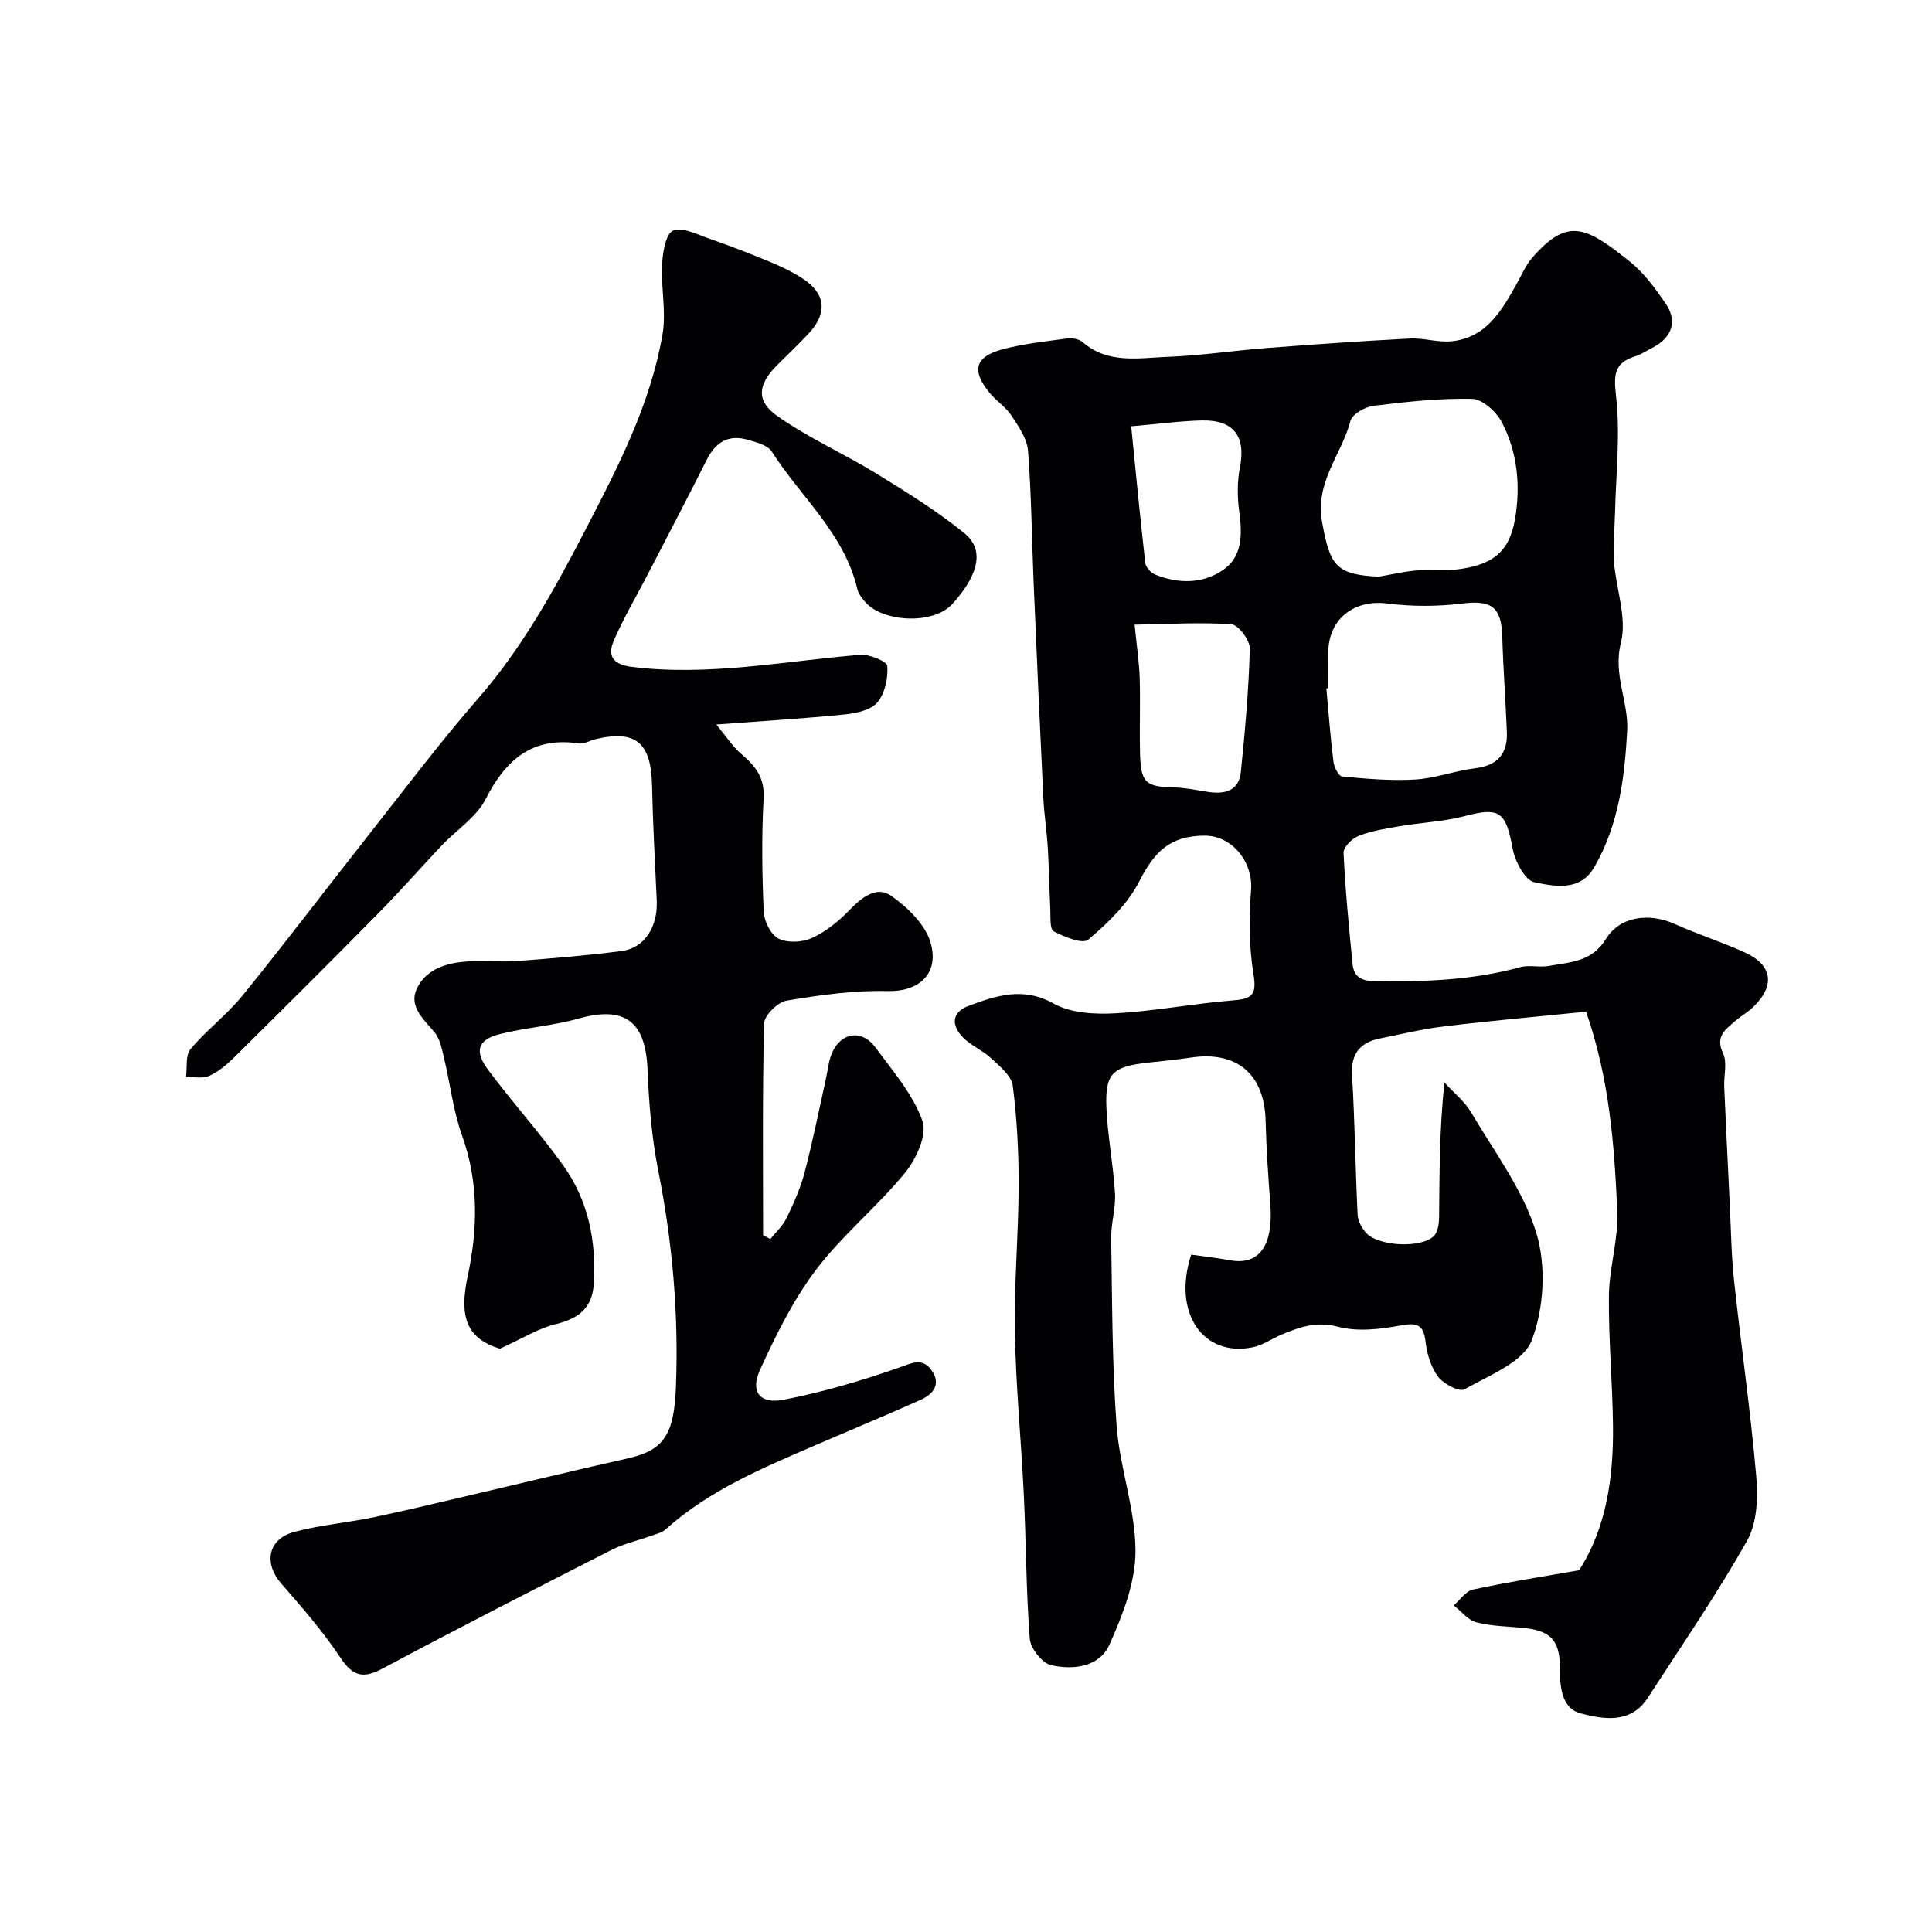
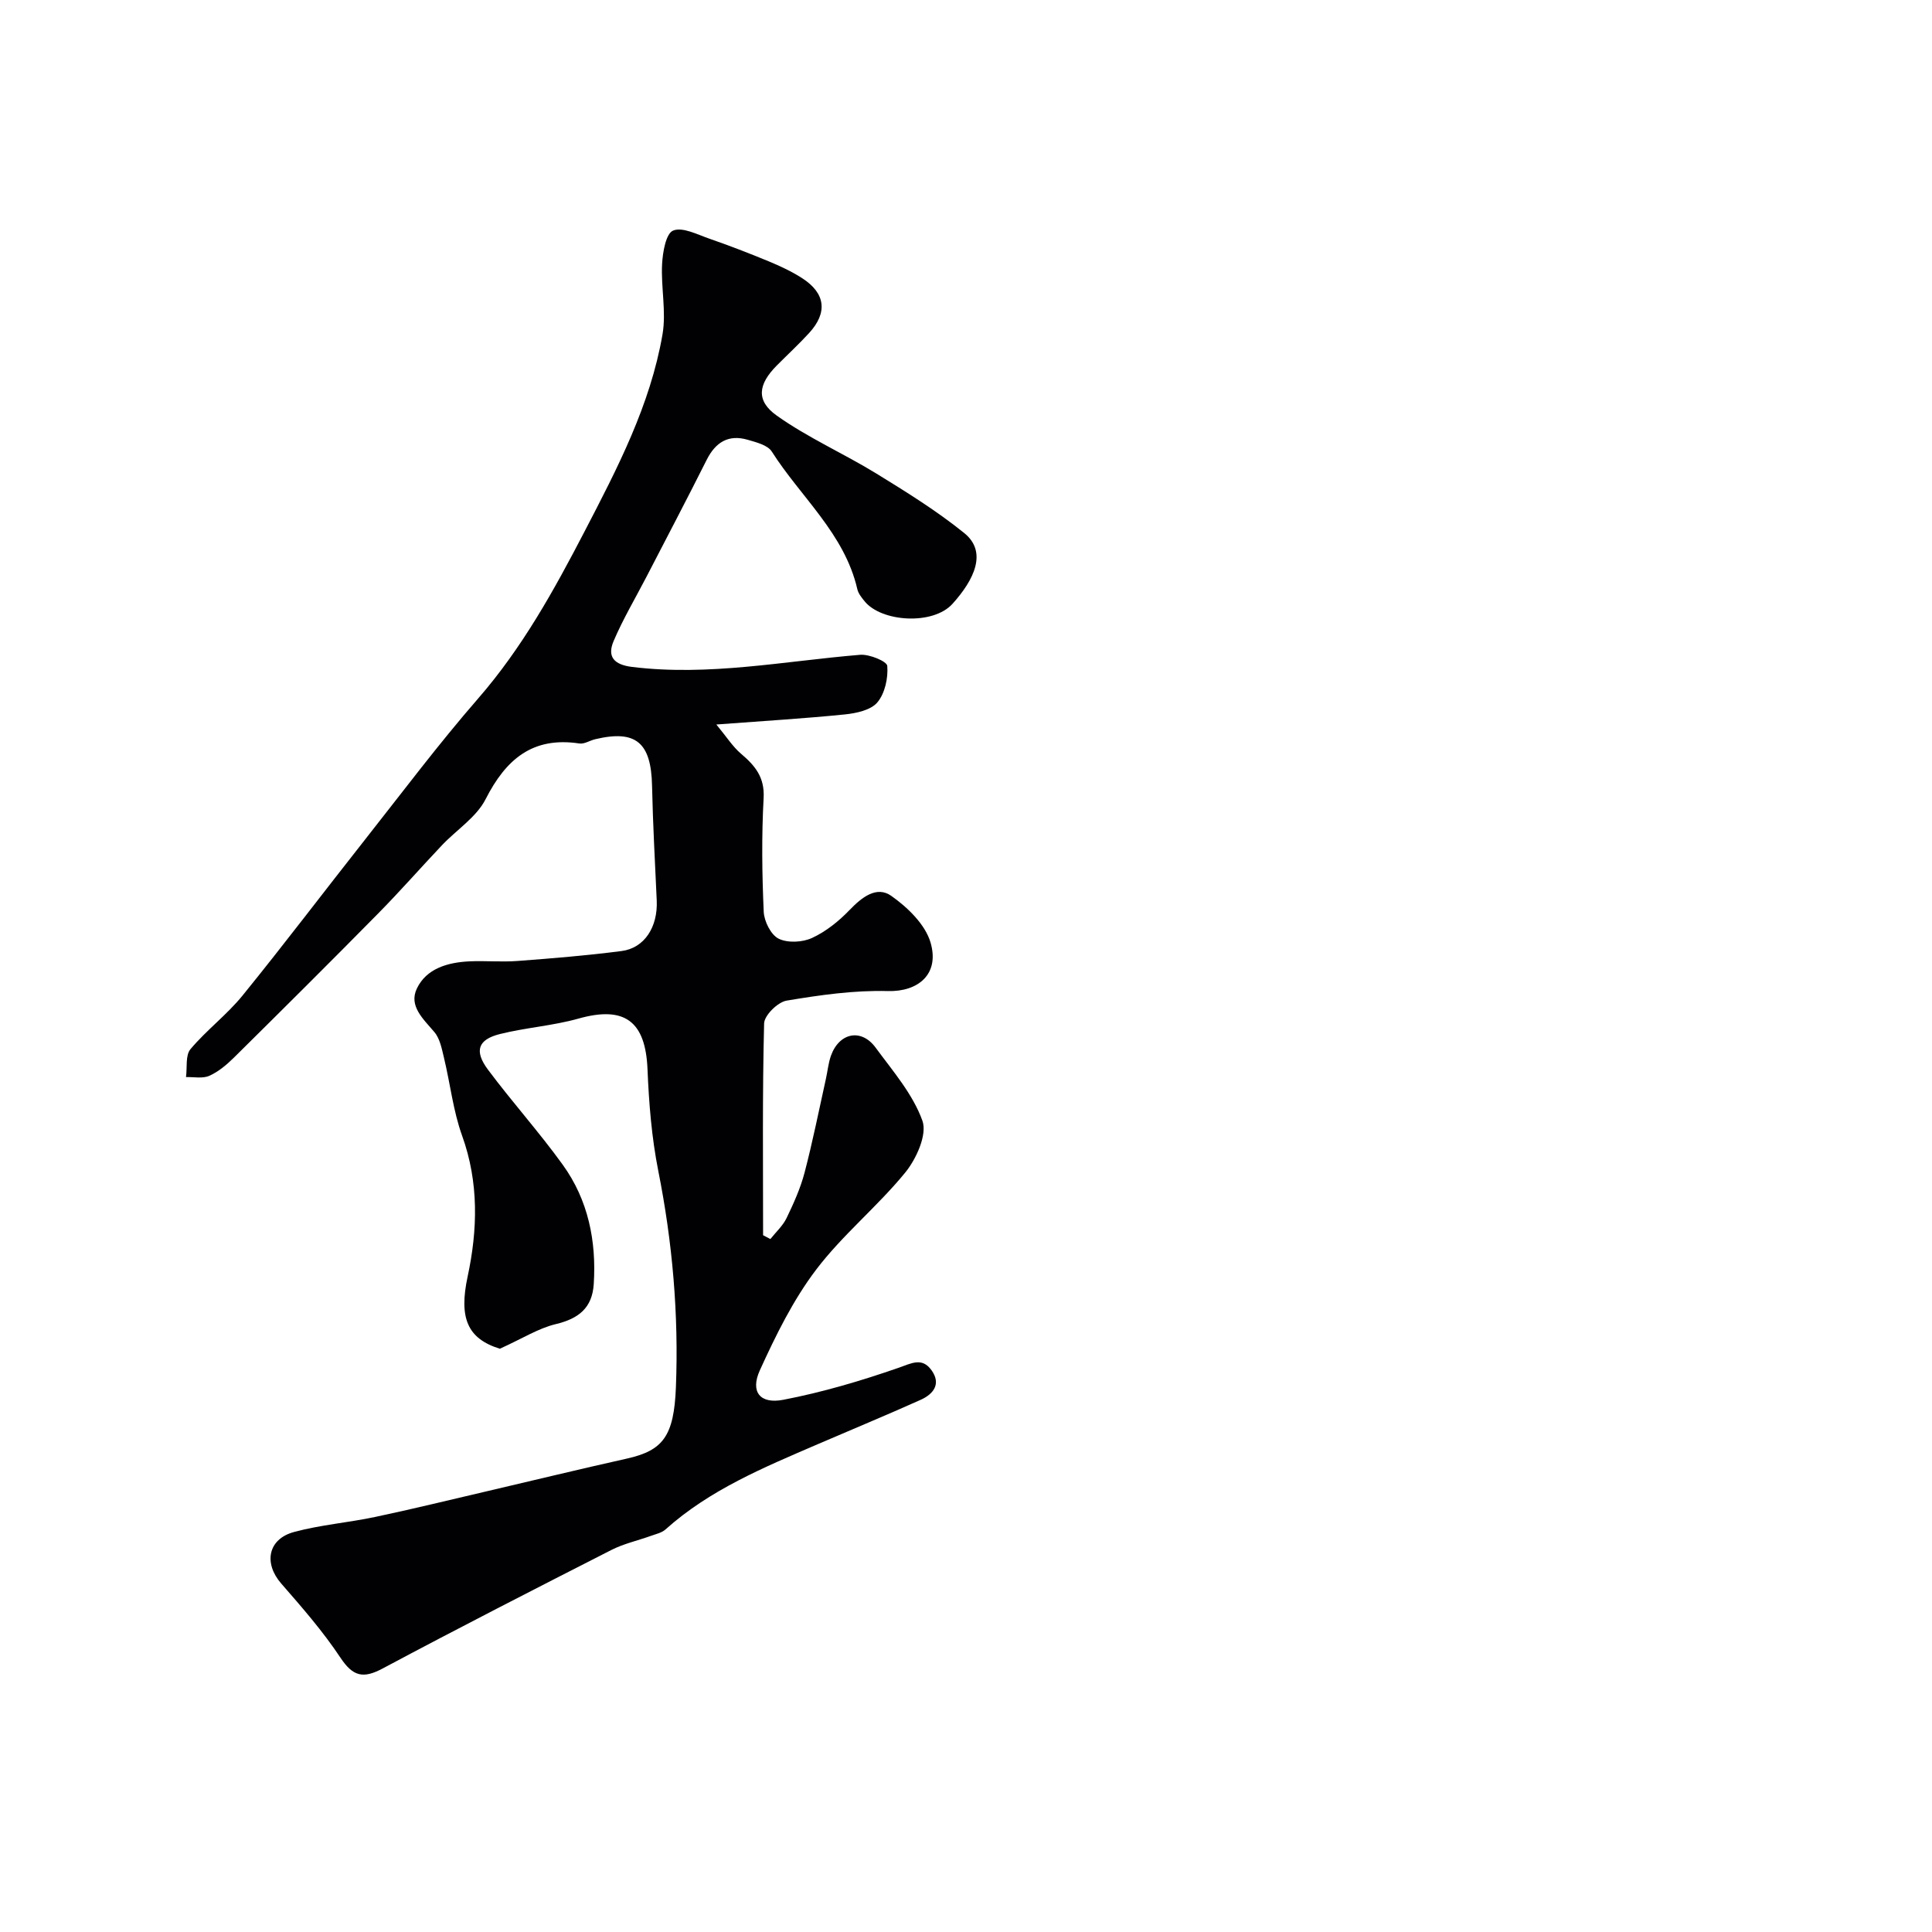
<svg xmlns="http://www.w3.org/2000/svg" enable-background="new 0 0 400 400" viewBox="0 0 400 400">
  <g fill="#010103">
-     <path d="m326.94 325.1c5.68-8.84 7.14-19.3 7.01-30.06-.11-8.94-.94-17.87-.84-26.8.06-5.8 1.98-11.63 1.73-17.39-.6-13.69-1.6-27.41-6.46-41.39-9.68.98-19.49 1.85-29.25 3.02-4.51.54-8.95 1.61-13.41 2.52-4.14.84-6.07 3.14-5.79 7.67.58 9.58.68 19.2 1.15 28.79.06 1.31.86 2.81 1.77 3.81 2.53 2.77 11.4 3.23 14.01.64.84-.83 1.07-2.57 1.09-3.89.09-8.99.05-17.99 1.1-27.9 1.89 2.07 4.19 3.9 5.58 6.26 4.81 8.15 10.75 16.04 13.45 24.89 2.07 6.81 1.6 15.56-.95 22.23-1.74 4.55-8.85 7.25-13.92 10.15-1.05.6-4.32-1.1-5.45-2.59-1.49-1.97-2.32-4.73-2.61-7.24-.43-3.75-1.88-4-5.29-3.37-4.19.77-8.83 1.3-12.84.24-4.51-1.19-8 .08-11.76 1.66-1.95.82-3.78 2.14-5.8 2.57-10.33 2.18-16.8-7.09-12.83-19.16 2.57.37 5.3.66 7.99 1.16 6.08 1.13 9.04-3.02 8.39-11.61-.44-5.76-.83-11.53-.98-17.3-.24-9.62-5.95-14.49-15.5-13.05-2.91.44-5.85.72-8.78 1.04-7.45.81-9 2.22-8.67 9.47.26 5.88 1.42 11.72 1.77 17.6.18 3.07-.84 6.19-.79 9.28.21 12.95.17 25.93 1.12 38.84.64 8.71 3.91 17.31 3.91 25.96 0 6.48-2.66 13.25-5.38 19.33-2.09 4.68-7.53 5.33-12.14 4.26-1.84-.43-4.21-3.47-4.37-5.48-.76-9.9-.75-19.85-1.23-29.78-.54-11.21-1.65-22.39-1.85-33.6-.18-10.11.75-20.23.78-30.35.02-6.92-.34-13.89-1.22-20.75-.26-2.05-2.68-4-4.44-5.65-1.77-1.66-4.19-2.63-5.88-4.35-2.42-2.47-2.39-5.21 1.19-6.53 5.72-2.11 11.23-4.02 17.57-.48 3.57 1.99 8.54 2.26 12.81 2.02 8.16-.44 16.25-2.03 24.4-2.68 3.95-.31 4.89-1.18 4.19-5.41-.94-5.7-.93-11.67-.5-17.46.43-5.71-3.88-11.28-9.67-11.23-7.08.06-10.3 3.24-13.5 9.51-2.37 4.64-6.49 8.6-10.54 12.03-1.16.98-4.98-.58-7.17-1.74-.83-.44-.61-3.05-.69-4.68-.22-4.21-.26-8.44-.52-12.65-.21-3.44-.75-6.86-.92-10.3-.72-14.86-1.38-29.73-2.01-44.59-.39-9.09-.45-18.2-1.16-27.26-.2-2.51-1.95-5.04-3.42-7.27-1.16-1.77-3.12-3.01-4.49-4.67-3.82-4.6-3.13-7.51 2.53-9.04 4.38-1.18 8.96-1.66 13.47-2.27 1.04-.14 2.47.1 3.21.75 5.28 4.58 11.6 3.28 17.59 3.05 6.88-.26 13.73-1.3 20.61-1.83 9.85-.76 19.7-1.45 29.56-1.96 2.89-.15 5.87.87 8.72.56 7.25-.79 10.39-6.53 13.52-12.12.96-1.71 1.73-3.59 2.99-5.05 7.44-8.62 11.22-6.59 20.35.71 2.9 2.32 5.21 5.51 7.35 8.61 2.55 3.71 1.37 7.09-2.73 9.21-1.17.6-2.28 1.36-3.52 1.75-4.34 1.37-4.52 3.71-4 8.2.93 7.99-.03 16.2-.21 24.32-.07 3.31-.46 6.63-.22 9.92.41 5.67 2.75 11.71 1.44 16.88-1.68 6.65 1.63 12.21 1.3 18.27-.54 9.81-1.78 19.55-6.85 28.25-2.94 5.04-8.23 3.91-12.39 3.05-1.95-.4-4.01-4.38-4.49-7.02-1.38-7.6-2.71-8.57-9.9-6.67-4.39 1.16-9.02 1.33-13.52 2.1-2.86.49-5.78.97-8.46 2.01-1.34.52-3.16 2.34-3.11 3.5.36 7.7 1.11 15.38 1.87 23.06.24 2.43 1.63 3.44 4.34 3.49 10.25.19 20.4-.15 30.37-2.88 1.87-.51 4.02.1 5.96-.26 4.37-.8 8.84-.78 11.79-5.59 2.91-4.74 9-5.41 14.12-3.13 4.74 2.11 9.69 3.74 14.43 5.84 5.9 2.61 6.59 6.87 1.95 11.37-1.16 1.13-2.63 1.94-3.86 3.01-1.96 1.72-4.05 3.14-2.4 6.59.91 1.91.14 4.59.24 6.92.36 8.12.75 16.23 1.15 24.35.26 5.27.32 10.57.89 15.81 1.46 13.5 3.41 26.96 4.59 40.48.38 4.4.19 9.65-1.87 13.31-6.3 11.17-13.6 21.78-20.58 32.57-3.53 5.46-9.21 4.46-13.92 3.22-4-1.06-4.29-5.63-4.29-9.53.01-5.57-1.94-7.6-7.54-8.16-3.26-.33-6.61-.33-9.75-1.16-1.75-.46-3.13-2.29-4.68-3.5 1.31-1.13 2.47-2.95 3.96-3.27 7.05-1.54 14.15-2.64 22-4.01zm-41.47-205.71c2.58-.44 5.14-1.05 7.73-1.28 2.64-.23 5.35.13 7.98-.16 7.74-.86 11.28-3.54 12.48-10.43 1.19-6.88.54-13.87-2.74-20.13-1.14-2.16-4.01-4.76-6.14-4.81-6.81-.15-13.67.61-20.46 1.45-1.74.22-4.36 1.73-4.73 3.14-1.83 7-7.4 12.62-5.85 21.01 1.62 8.77 2.72 10.82 11.73 11.21zm-10.47 23.11c-.13.01-.26.02-.39.04.47 5.07.84 10.15 1.47 15.2.14 1.11 1.09 2.97 1.8 3.03 5.03.46 10.11.93 15.13.62 4.17-.25 8.25-1.82 12.42-2.33 4.65-.57 6.73-3.02 6.55-7.5-.26-6.59-.76-13.16-.95-19.75-.18-6.21-2.26-7.6-8.36-6.85-5.1.63-10.41.63-15.51-.02-6.75-.85-12.09 3.16-12.15 10.06-.03 2.52-.01 5.01-.01 7.5zm-40.09-13.17c.45 4.57.95 7.79 1.05 11.03.16 5.15-.05 10.31.07 15.46.14 6.26 1.11 7.09 7.13 7.22 2.26.05 4.52.53 6.77.89 3.51.56 6.56-.04 6.98-4.15.86-8.47 1.63-16.98 1.85-25.48.05-1.73-2.37-4.95-3.81-5.05-6.54-.46-13.14-.03-20.04.08zm-.71-41.07c.98 9.76 1.86 19.04 2.92 28.3.1.89 1.16 2.04 2.05 2.4 4.81 1.95 9.87 1.93 14.07-.97 4.01-2.77 3.96-7.38 3.34-11.98-.41-3.02-.45-6.25.13-9.22 1.26-6.38-1.23-9.88-7.85-9.74-4.42.1-8.82.71-14.66 1.21z" />
    <path d="m159.5 256.53c1.14-1.44 2.58-2.74 3.36-4.36 1.46-3.03 2.87-6.16 3.72-9.4 1.68-6.42 2.98-12.95 4.42-19.43.35-1.58.5-3.23 1.03-4.74 1.71-4.81 6.29-5.74 9.25-1.71 3.57 4.86 7.73 9.65 9.7 15.16 1.02 2.86-1.27 7.92-3.59 10.75-5.75 7.03-12.98 12.89-18.44 20.1-4.76 6.28-8.34 13.58-11.63 20.8-2.02 4.44.01 7.05 4.86 6.11 8.08-1.55 16.05-3.91 23.82-6.61 2.75-.96 4.9-2.23 6.86.49 2.06 2.87.36 4.96-2.25 6.13-7.06 3.17-14.22 6.13-21.34 9.2-11.1 4.79-22.3 9.4-31.49 17.64-.78.7-1.99.95-3.03 1.33-2.73.98-5.64 1.62-8.2 2.93-15.82 8.06-31.64 16.15-47.3 24.51-4.07 2.18-6.18 1.67-8.77-2.23-3.61-5.44-7.96-10.42-12.26-15.35-3.65-4.19-2.78-9.2 2.66-10.67 5.47-1.48 11.21-1.93 16.78-3.11 7.64-1.61 15.24-3.48 22.84-5.25 9.76-2.28 19.5-4.65 29.27-6.83 7.5-1.68 9.77-4.63 10.17-14.79.59-15.06-.7-29.96-3.65-44.78-1.37-6.89-1.94-14-2.23-21.04-.41-9.97-4.74-13.18-14.3-10.49-5.3 1.49-10.91 1.86-16.27 3.2-4.54 1.14-5.35 3.49-2.47 7.36 4.99 6.69 10.61 12.93 15.49 19.7 5.27 7.3 6.99 15.79 6.42 24.7-.32 4.95-3.12 7.16-7.88 8.3-3.56.85-6.83 2.95-11.56 5.09-6.73-2.08-8.51-6.39-6.67-14.95 2.07-9.66 2.35-19.47-1.15-29.17-1.85-5.14-2.45-10.72-3.74-16.08-.45-1.85-.83-3.98-1.99-5.35-2.28-2.71-5.37-5.4-3.63-9.03 1.98-4.15 6.39-5.4 10.82-5.62 3.32-.16 6.68.17 9.99-.08 7.2-.54 14.42-1.13 21.58-2.06 4.75-.62 7.51-5 7.27-10.44-.36-7.93-.8-15.85-.97-23.79-.19-8.94-3.34-11.63-11.78-9.62-1.1.26-2.25 1.04-3.27.88-9.69-1.47-15.21 3.28-19.41 11.53-1.9 3.74-6.01 6.34-9.03 9.53-4.44 4.69-8.69 9.55-13.22 14.14-9.87 10.02-19.85 19.94-29.85 29.83-1.5 1.48-3.21 2.93-5.1 3.77-1.37.62-3.2.22-4.83.27.27-1.97-.15-4.5.93-5.79 3.31-3.94 7.54-7.11 10.78-11.1 8.64-10.64 16.91-21.58 25.41-32.35 7.71-9.78 15.19-19.75 23.36-29.14 9.13-10.49 15.72-22.42 22.07-34.65 6.78-13.05 13.57-26.09 16.1-40.71.82-4.72-.34-9.74-.08-14.6.13-2.46.79-6.31 2.28-6.92 1.96-.8 5.02.82 7.52 1.68 4.13 1.43 8.22 3.01 12.26 4.68 2.39.99 4.77 2.1 6.93 3.49 4.85 3.12 5.33 7.13 1.44 11.37-2.14 2.33-4.47 4.48-6.7 6.73-3.82 3.85-4.37 7.24 0 10.35 6.47 4.6 13.87 7.85 20.66 12.02 6.23 3.83 12.49 7.72 18.16 12.3 4.86 3.92 2.07 9.66-2.41 14.64-4.06 4.51-14.75 3.78-18.22-.52-.61-.75-1.29-1.59-1.5-2.5-2.65-11.51-11.72-19.06-17.71-28.49-.85-1.34-3.21-1.92-4.99-2.44-3.98-1.16-6.66.51-8.49 4.16-4.08 8.12-8.3 16.17-12.48 24.24-2.29 4.42-4.85 8.72-6.79 13.28-1.37 3.22.06 4.89 3.82 5.35 15.92 1.96 31.5-1.21 47.22-2.51 1.9-.16 5.55 1.35 5.62 2.3.2 2.51-.48 5.68-2.05 7.55-1.34 1.6-4.35 2.25-6.7 2.49-8.34.85-16.72 1.34-26.64 2.09 2.15 2.6 3.4 4.6 5.12 6.06 2.89 2.46 4.91 4.85 4.67 9.17-.43 7.83-.33 15.71.02 23.54.09 1.97 1.48 4.77 3.08 5.57 1.88.93 4.95.77 6.93-.15 2.9-1.34 5.58-3.5 7.81-5.83 2.52-2.62 5.57-4.99 8.56-2.9 3.39 2.38 7.06 5.92 8.16 9.68 1.92 6.56-2.57 10.22-8.84 10.05-6.98-.19-14.05.82-20.97 1.98-1.83.31-4.61 3.05-4.65 4.73-.37 14.6-.21 29.22-.21 43.84.52.26 1.01.52 1.51.79z" />
  </g>
</svg>